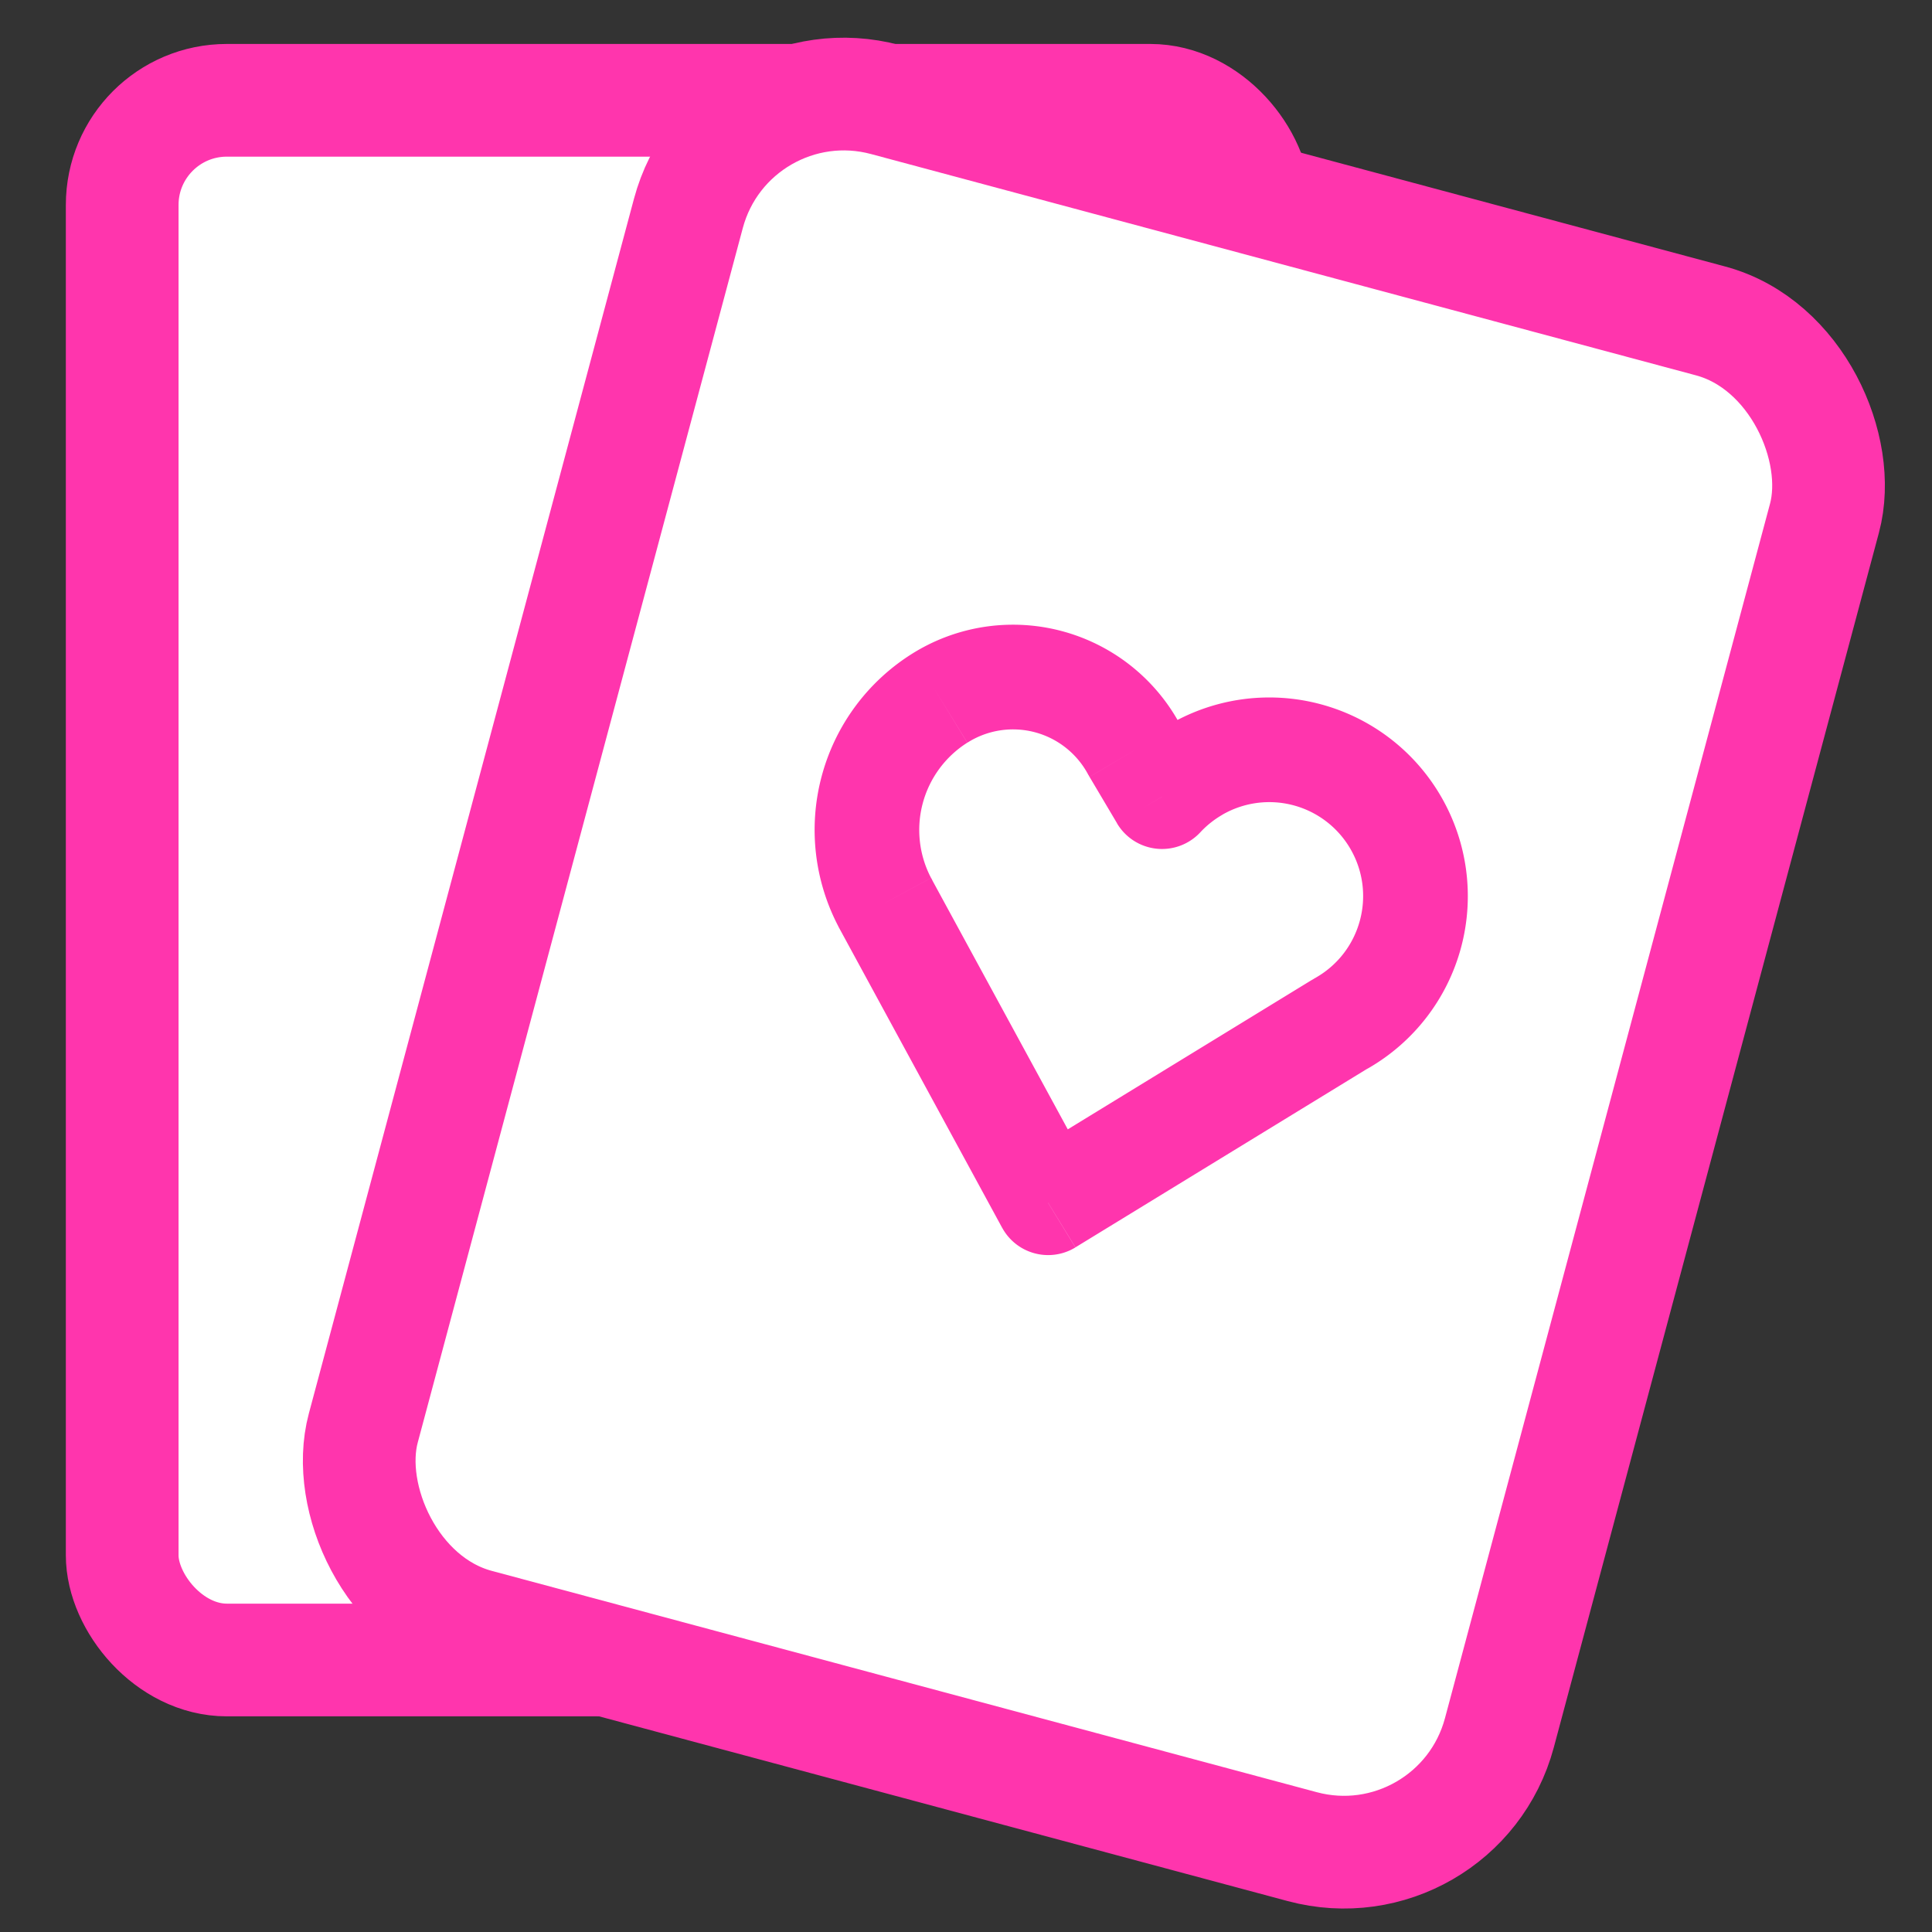
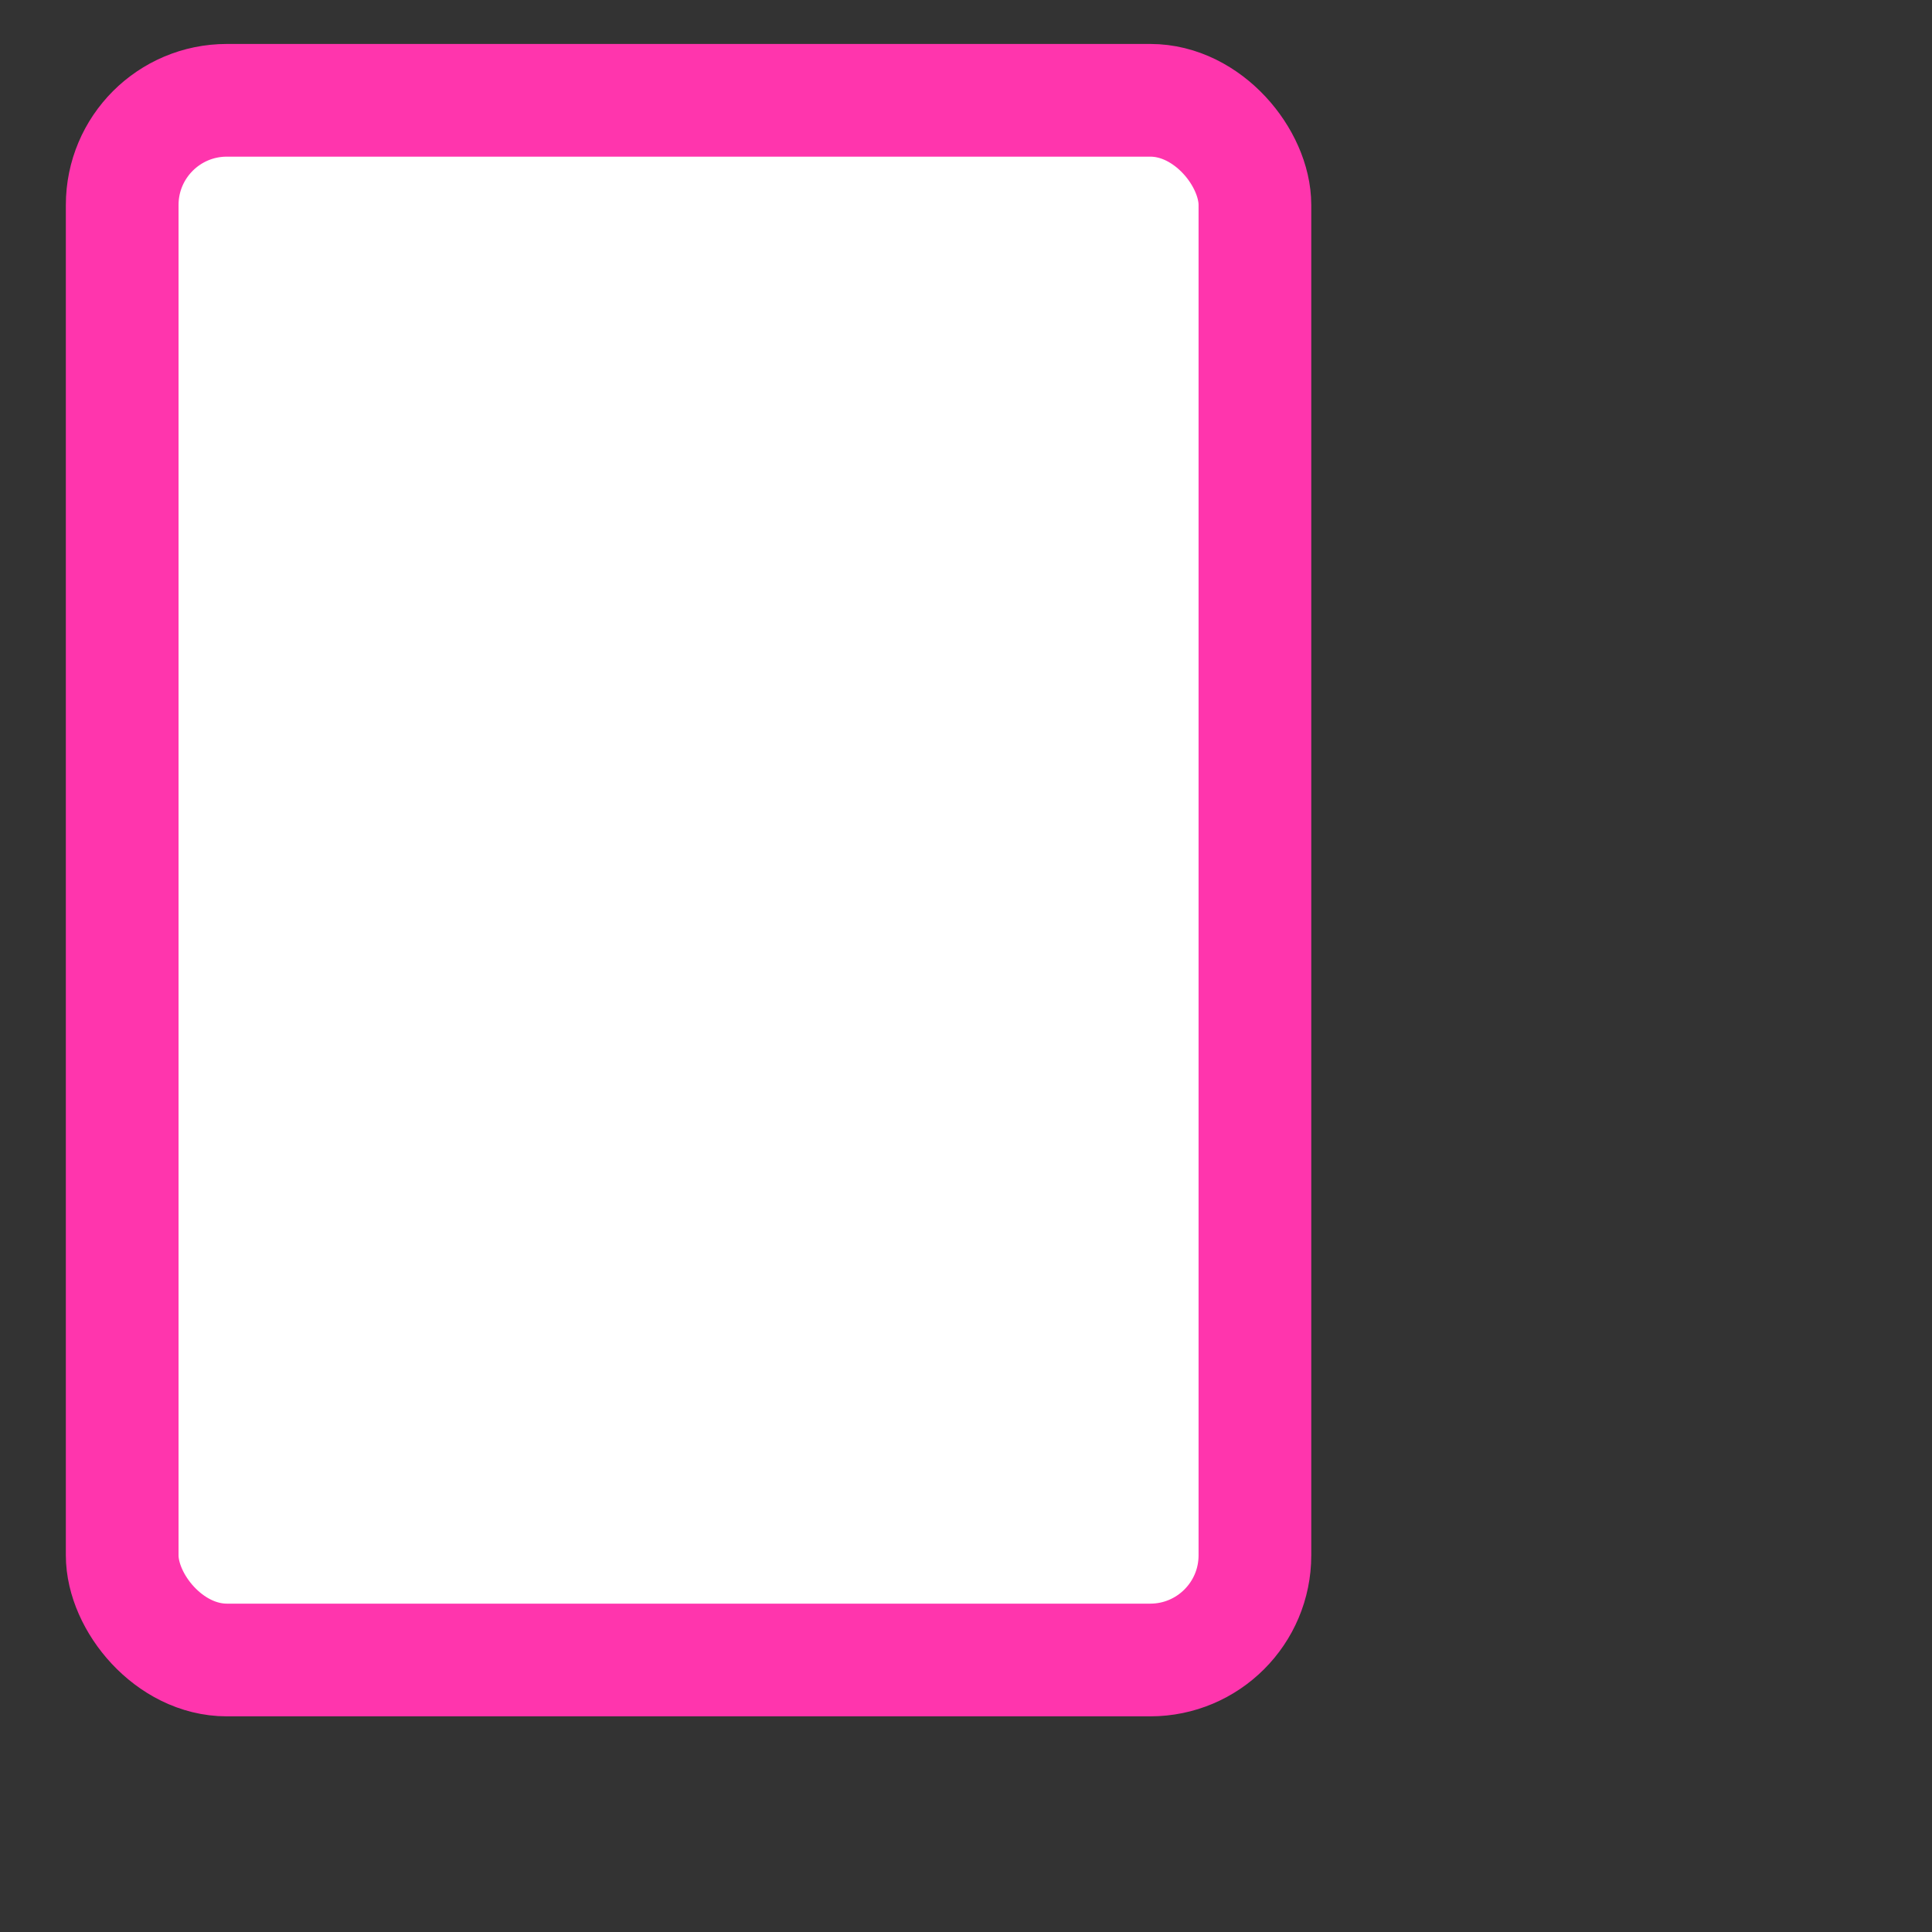
<svg xmlns="http://www.w3.org/2000/svg" width="24" height="24" viewBox="0 0 24 24" fill="none">
  <rect x="0" y="0" width="24" height="24" fill="#333333" stroke="none" />
  <rect x="1.518" y="1.246" width="14.071" height="19.375" rx="1.3" fill="#fff" stroke="#FF35AD" stroke-width="1.4" />
-   <rect width="14.612" height="19.62" rx="2" transform="rotate(15.017 1.807 34.761) skewX(.033)" fill="#fff" stroke="#FF35AD" stroke-width="1.4" />
-   <path d="m16.634 12.728-.31-.57a.65.65 0 0 0-.162 1.017l.472-.447zm.041-.023-.325-.563.325.563zm.665-2.482.563-.325-.563.325zm-2.48-.665-.326-.563.326.563zm-.424.338-.56.332a.65.65 0 0 0 1.036.11l-.476-.442zm-.343-.577-.57.31a.596.596 0 0 0 .011.022l.56-.332zm-2.416-.648-.34-.554.34.554zm-.682 2.545-.57.31.57-.31zm.001 0 .186.624a.65.65 0 0 0 .385-.934l-.571.31zm0 0-.187-.622a.65.65 0 0 0-.385.933l.571-.31zm2.024 3.725-.571.31a.65.65 0 0 0 .91.245l-.34-.555zm3.614-2.212.34.554a.65.65 0 0 0 .132-1.001l-.472.447zm.31.57.057-.031-.65-1.126-.028.015.621 1.143zm.057-.031a2.467 2.467 0 0 0 .902-3.37l-1.126.65c.322.558.131 1.272-.427 1.594l.65 1.126zm.902-3.37a2.465 2.465 0 0 0-3.369-.903l.65 1.126a1.165 1.165 0 0 1 1.593.427l1.126-.65zm-3.369-.903a2.463 2.463 0 0 0-.575.459l.953.884c.077-.083.168-.156.273-.217l-.65-1.126zm.46.57-.342-.577-1.117.663.342.577 1.117-.664zm-.33-.556a2.357 2.357 0 0 0-3.327-.892l.68 1.109a1.057 1.057 0 0 1 1.505.404l1.142-.621zm-3.327-.892a2.583 2.583 0 0 0-.913 3.409l1.142-.62a1.283 1.283 0 0 1 .45-1.68l-.679-1.11zm-.913 3.409.001.002 1.142-.622-1.143.62zm.757.314-.37-1.246h-.002l.372 1.246zm2.41 2.79-2.025-3.723-1.142.62 2.025 3.725 1.142-.621zm2.704-2.456-3.615 2.213.68 1.108 3.614-2.212-.68-1.109zm-.133 1.001.944-.893-.944.893z" fill="#FF35AD" />
</svg>